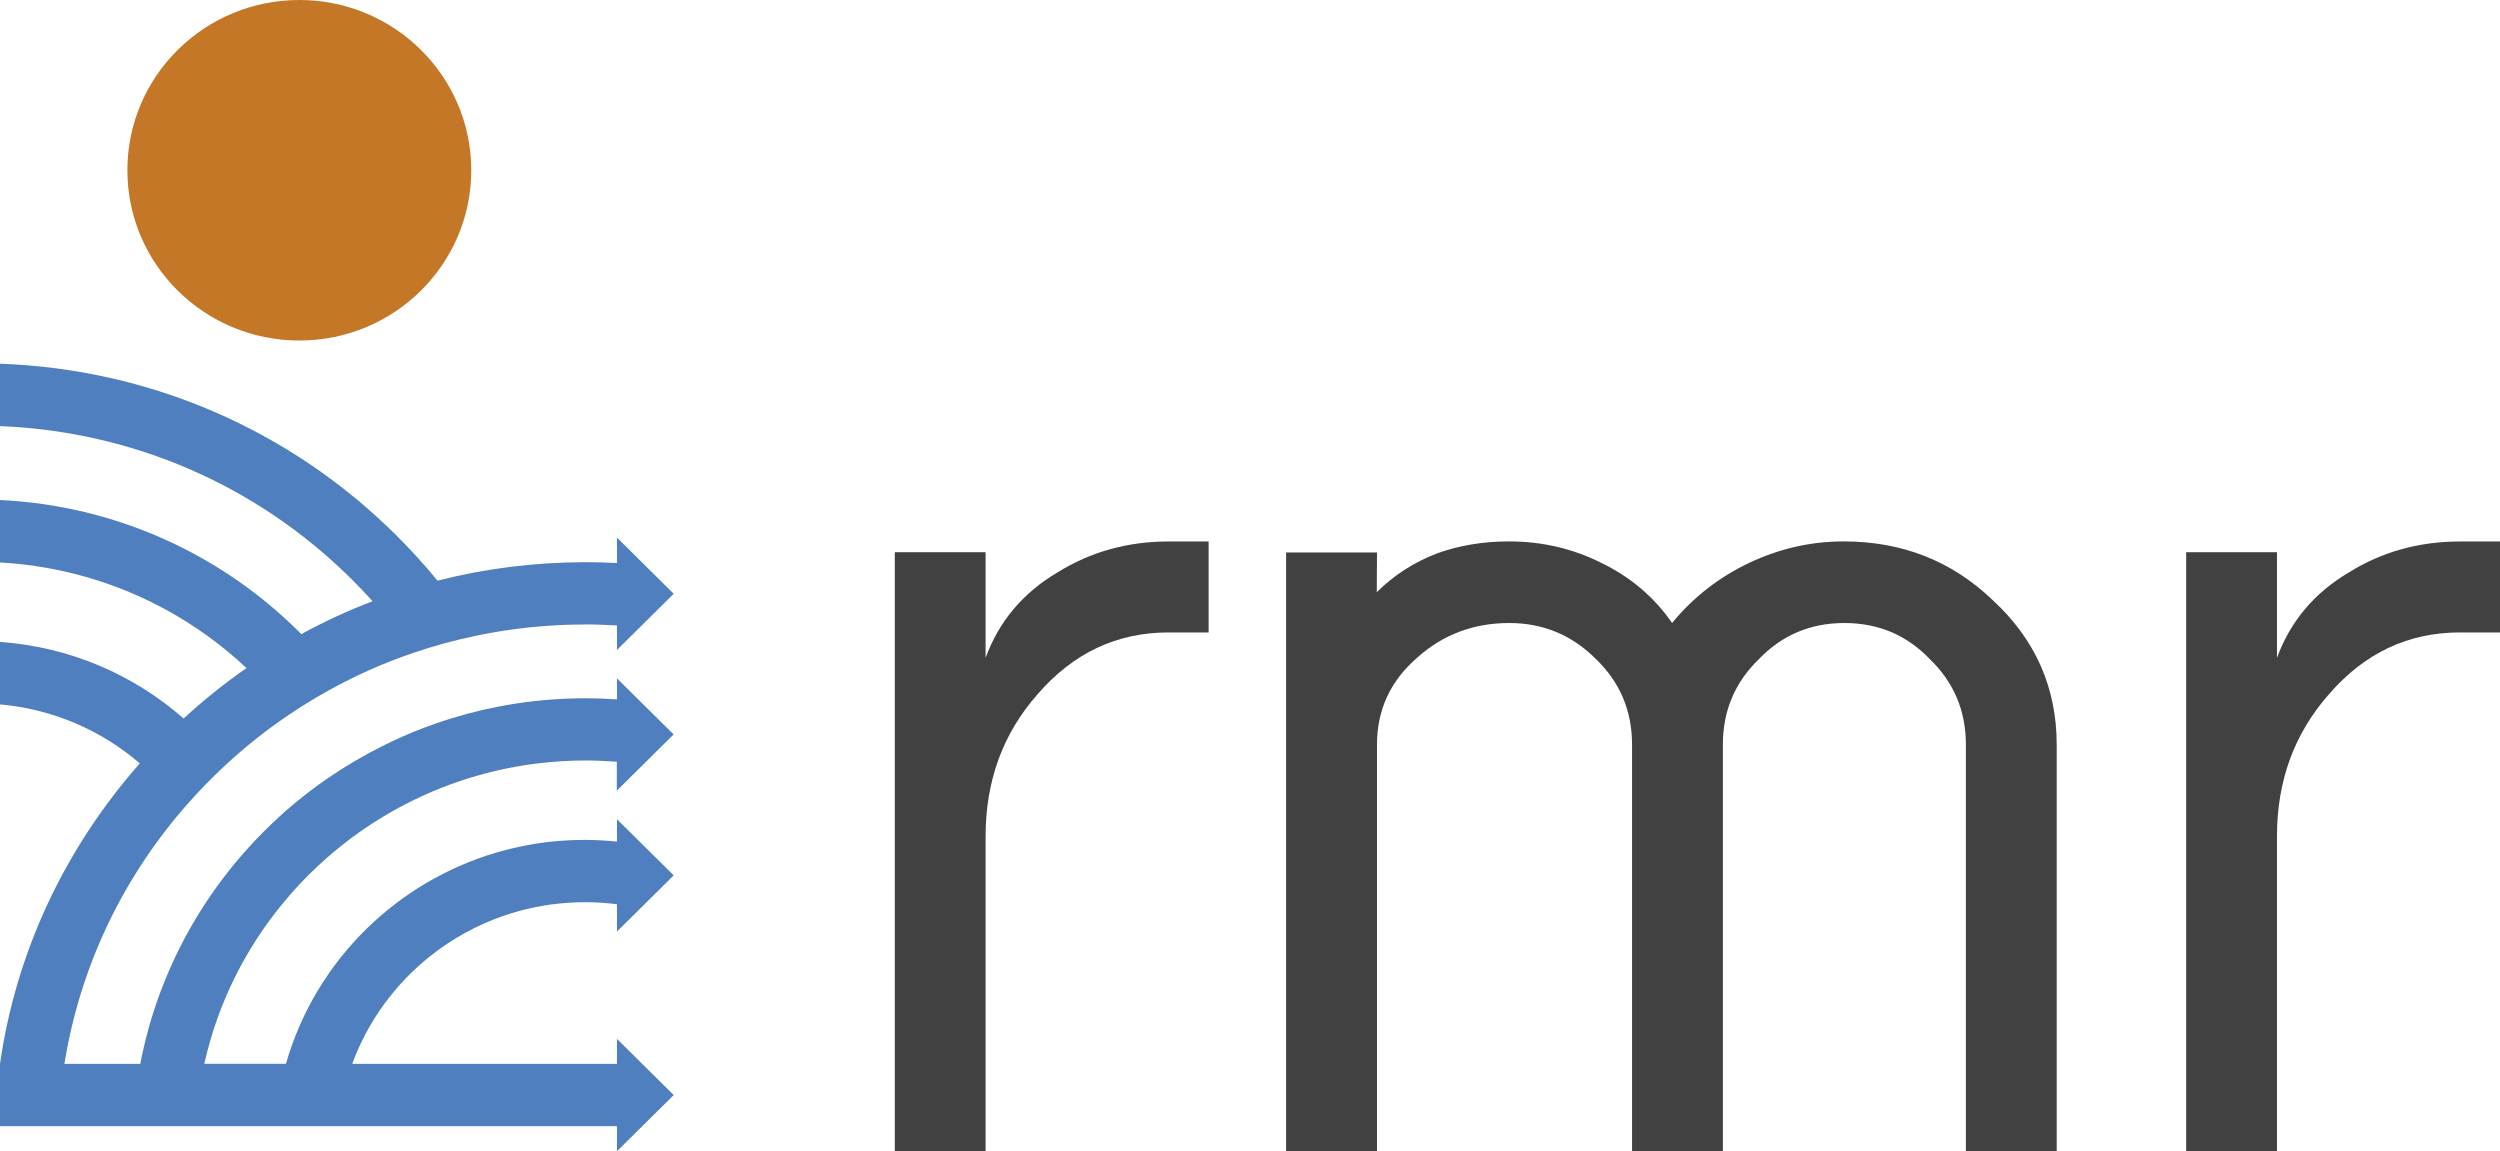
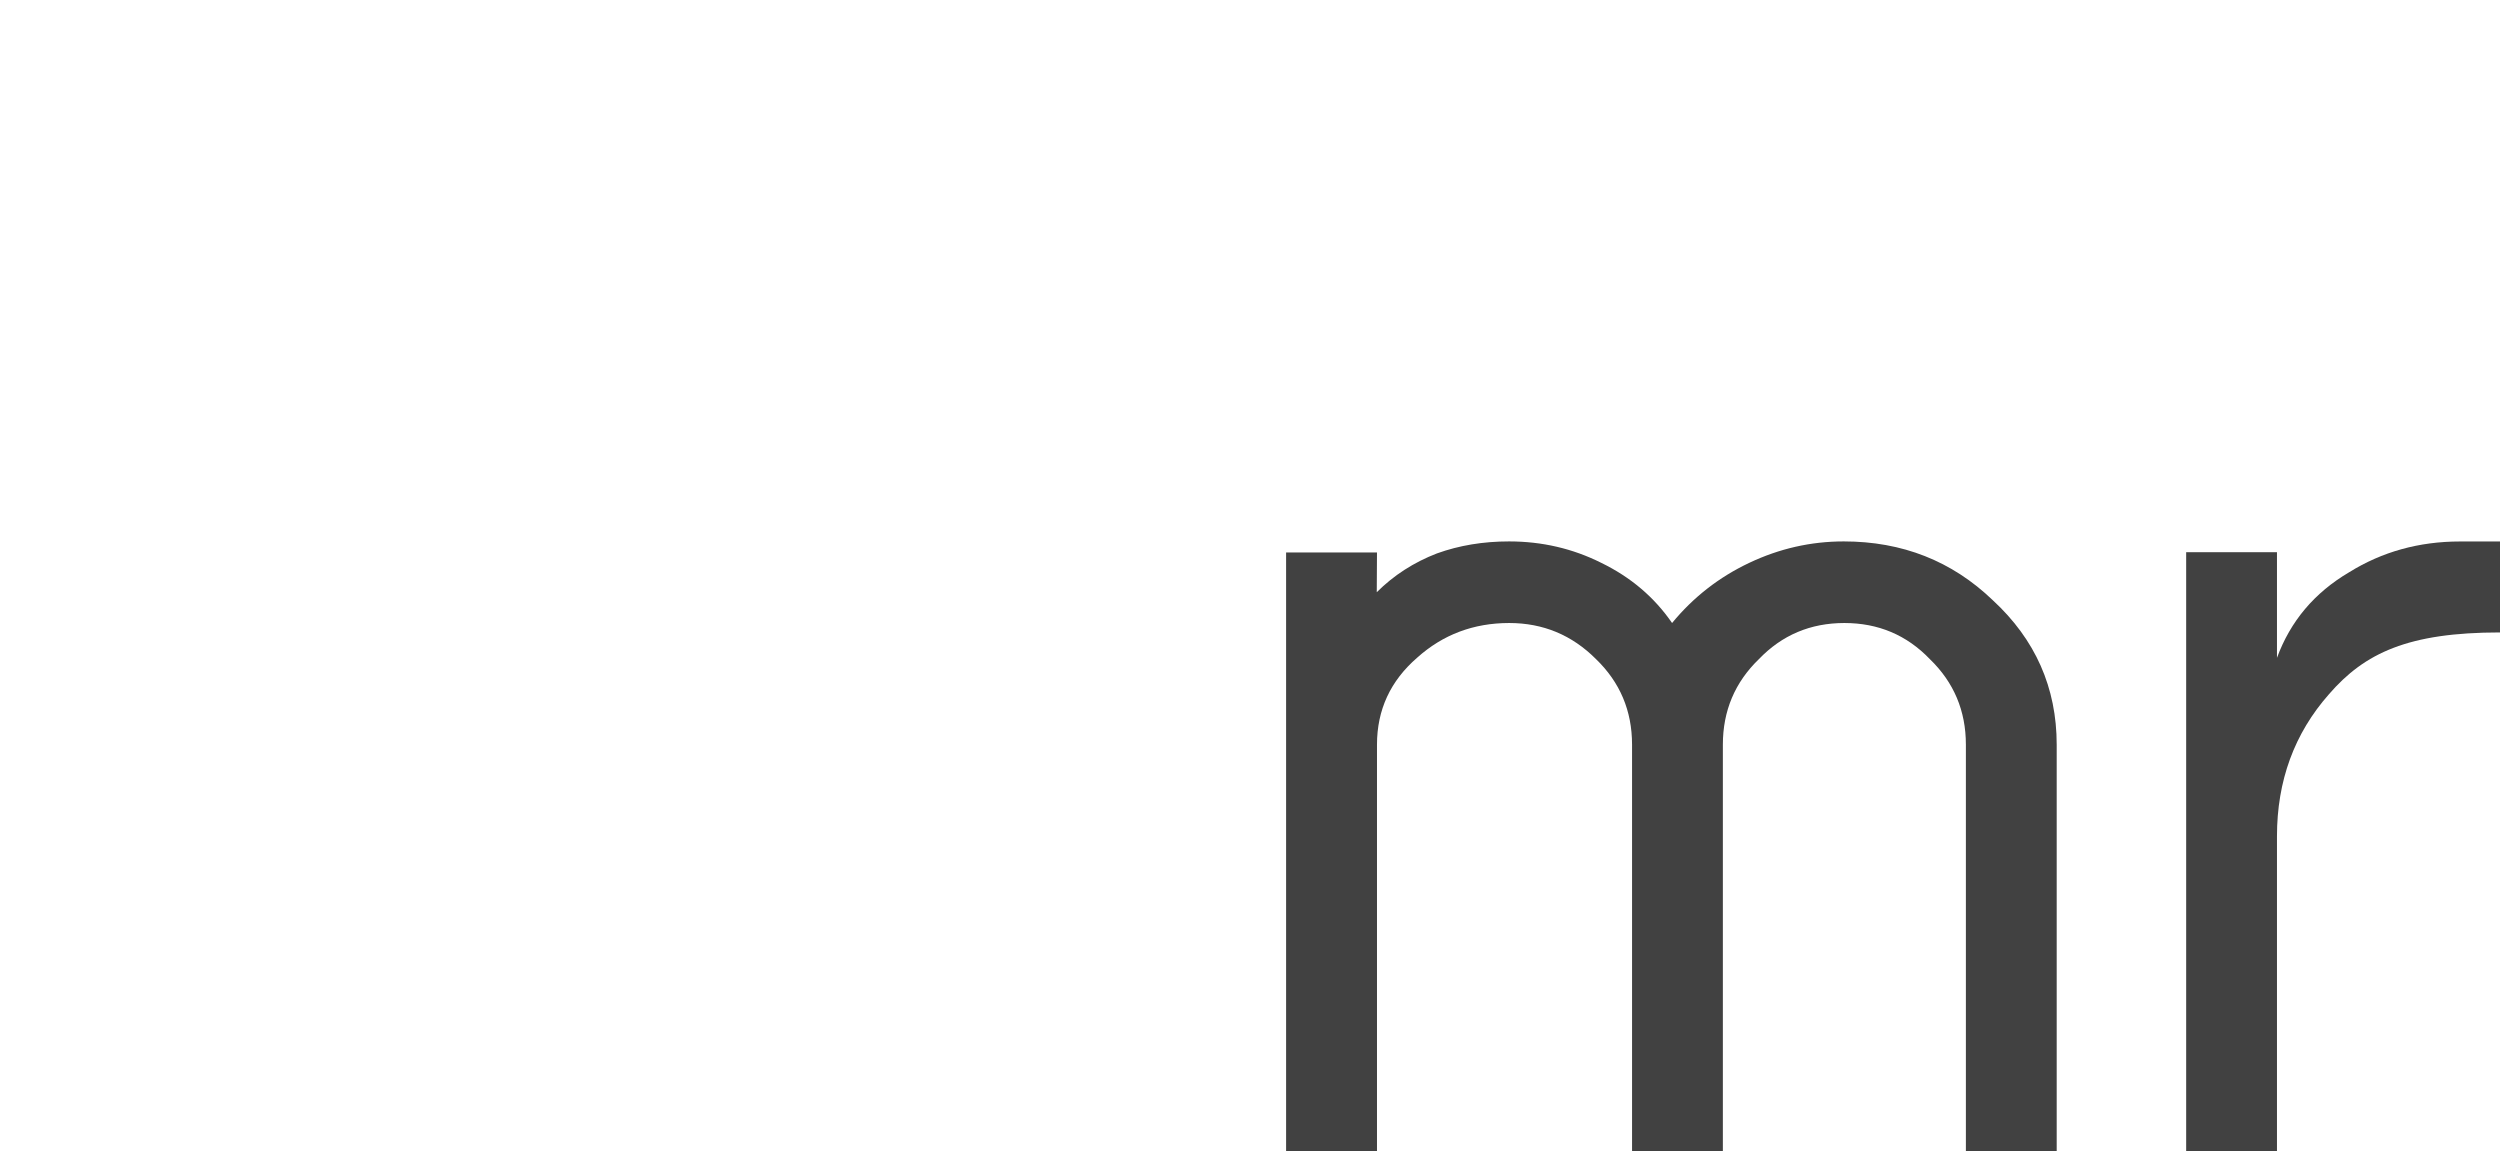
<svg xmlns="http://www.w3.org/2000/svg" width="152" height="70" viewBox="0 0 152 70" fill="none">
  <g clip-path="url(#clip0_1934_1505)">
-     <path d="M54.403 70V33.572H59.924V39.997C60.738 37.776 62.198 36.039 64.31 34.794C66.313 33.549 68.56 32.922 71.047 32.922H73.484V38.452H71.047C67.909 38.452 65.255 39.701 63.089 42.204C60.977 44.595 59.924 47.474 59.924 50.846V70.004H54.403V70Z" fill="#414141" />
    <path d="M78.195 70V33.59H83.721L83.707 36.007C84.738 34.978 85.954 34.194 87.365 33.648C88.717 33.16 90.182 32.918 91.751 32.918C93.754 32.918 95.621 33.352 97.357 34.221C99.143 35.09 100.581 36.307 101.662 37.879C102.955 36.307 104.52 35.09 106.355 34.221C108.191 33.352 110.104 32.918 112.098 32.918C115.656 32.918 118.681 34.109 121.163 36.495C123.75 38.882 125.047 41.81 125.047 45.276V69.996H119.526V45.276C119.526 43.216 118.794 41.483 117.333 40.073C115.927 38.609 114.196 37.879 112.138 37.879C110.081 37.879 108.349 38.609 106.943 40.073C105.483 41.483 104.75 43.216 104.75 45.276V69.996H99.229V45.276C99.229 43.216 98.497 41.483 97.036 40.073C95.576 38.609 93.817 37.879 91.76 37.879C89.594 37.879 87.727 38.582 86.158 39.992C84.534 41.403 83.721 43.162 83.721 45.276V69.996H78.2L78.195 70Z" fill="#414141" />
-     <path d="M132.919 70V33.572H138.44V39.997C139.254 37.776 140.714 36.039 142.826 34.794C144.829 33.549 147.076 32.922 149.563 32.922H152V38.452H149.563C146.425 38.452 143.771 39.701 141.605 42.204C139.493 44.595 138.44 47.474 138.44 50.846V70.004H132.919V70Z" fill="#414141" />
-     <path d="M18.199 20.704C23.973 20.704 28.653 16.069 28.653 10.352C28.653 4.635 23.973 0 18.199 0C12.426 0 7.745 4.635 7.745 10.352C7.745 16.069 12.426 20.704 18.199 20.704Z" fill="#C47726" />
-     <path d="M40.961 44.658L37.511 41.242V42.522C36.882 42.482 36.254 42.455 35.616 42.455C34.151 42.455 32.713 42.567 31.311 42.786C30.005 42.988 28.73 43.283 27.491 43.664C26.021 44.112 24.611 44.68 23.259 45.356C22.11 45.929 21.012 46.579 19.962 47.295C18.574 48.244 17.277 49.319 16.092 50.505C15.043 51.549 14.08 52.672 13.212 53.872C10.915 57.038 9.287 60.714 8.528 64.685H3.916C4.829 58.995 7.284 53.693 11.073 49.261C11.656 48.58 12.271 47.917 12.918 47.277C13.194 47.004 13.474 46.735 13.759 46.471C14.957 45.365 16.228 44.362 17.562 43.462C18.624 42.742 19.727 42.092 20.862 41.506C22.241 40.798 23.67 40.189 25.14 39.692C26.406 39.258 27.703 38.909 29.024 38.636C31.167 38.192 33.373 37.968 35.616 37.968C35.91 37.968 36.204 37.968 36.498 37.982C36.837 37.991 37.171 38.009 37.511 38.027V39.518L40.961 36.101L37.511 32.685V34.234C37.19 34.217 36.873 34.203 36.552 34.194C36.24 34.185 35.928 34.181 35.616 34.181C32.532 34.181 29.512 34.561 26.6 35.304C25.809 34.337 24.959 33.406 24.059 32.511C17.589 26.103 9.093 22.441 0 22.114V25.906C8.066 26.233 15.608 29.497 21.351 35.188C21.798 35.631 22.232 36.088 22.653 36.554C21.165 37.122 19.718 37.789 18.321 38.555C13.61 33.8 7.158 30.742 0 30.402V34.199C5.788 34.521 11.033 36.903 14.984 40.619C13.65 41.55 12.375 42.571 11.164 43.686C8.148 41.036 4.264 39.33 0 39.03V42.827C3.237 43.113 6.176 44.416 8.5 46.413C3.925 51.602 0.968 57.911 0 64.685V68.473H37.511V69.996L40.961 66.579L37.511 63.163V64.685H21.414C22.363 62.088 24.027 59.823 26.166 58.126C27.491 57.074 29.001 56.236 30.642 55.672C31.841 55.26 33.111 54.996 34.422 54.898C34.798 54.871 35.182 54.853 35.562 54.853C36.222 54.853 36.873 54.898 37.511 54.978V56.639L40.961 53.223L37.511 49.807V51.168C36.868 51.105 36.222 51.065 35.562 51.065C35.01 51.065 34.463 51.087 33.925 51.132C32.627 51.244 31.37 51.486 30.163 51.84C28.644 52.287 27.21 52.923 25.877 53.711C24.579 54.481 23.381 55.404 22.305 56.451C20.008 58.694 18.29 61.52 17.385 64.681H12.421C13.243 60.987 14.944 57.615 17.299 54.799C18.502 53.353 19.881 52.054 21.396 50.926C22.449 50.147 23.566 49.449 24.742 48.849C26.08 48.164 27.495 47.599 28.969 47.174C30.195 46.82 31.456 46.561 32.749 46.408C33.685 46.297 34.639 46.238 35.607 46.238C36.245 46.238 36.877 46.265 37.502 46.314V48.074L40.951 44.658H40.961Z" fill="#4F7FBF" />
+     <path d="M132.919 70V33.572H138.44V39.997C139.254 37.776 140.714 36.039 142.826 34.794C144.829 33.549 147.076 32.922 149.563 32.922H152V38.452C146.425 38.452 143.771 39.701 141.605 42.204C139.493 44.595 138.44 47.474 138.44 50.846V70.004H132.919V70Z" fill="#414141" />
  </g>
  <defs>
    <clipPath id="clip0_1934_1505">
      <rect width="152" height="70" fill="white" />
    </clipPath>
  </defs>
</svg>